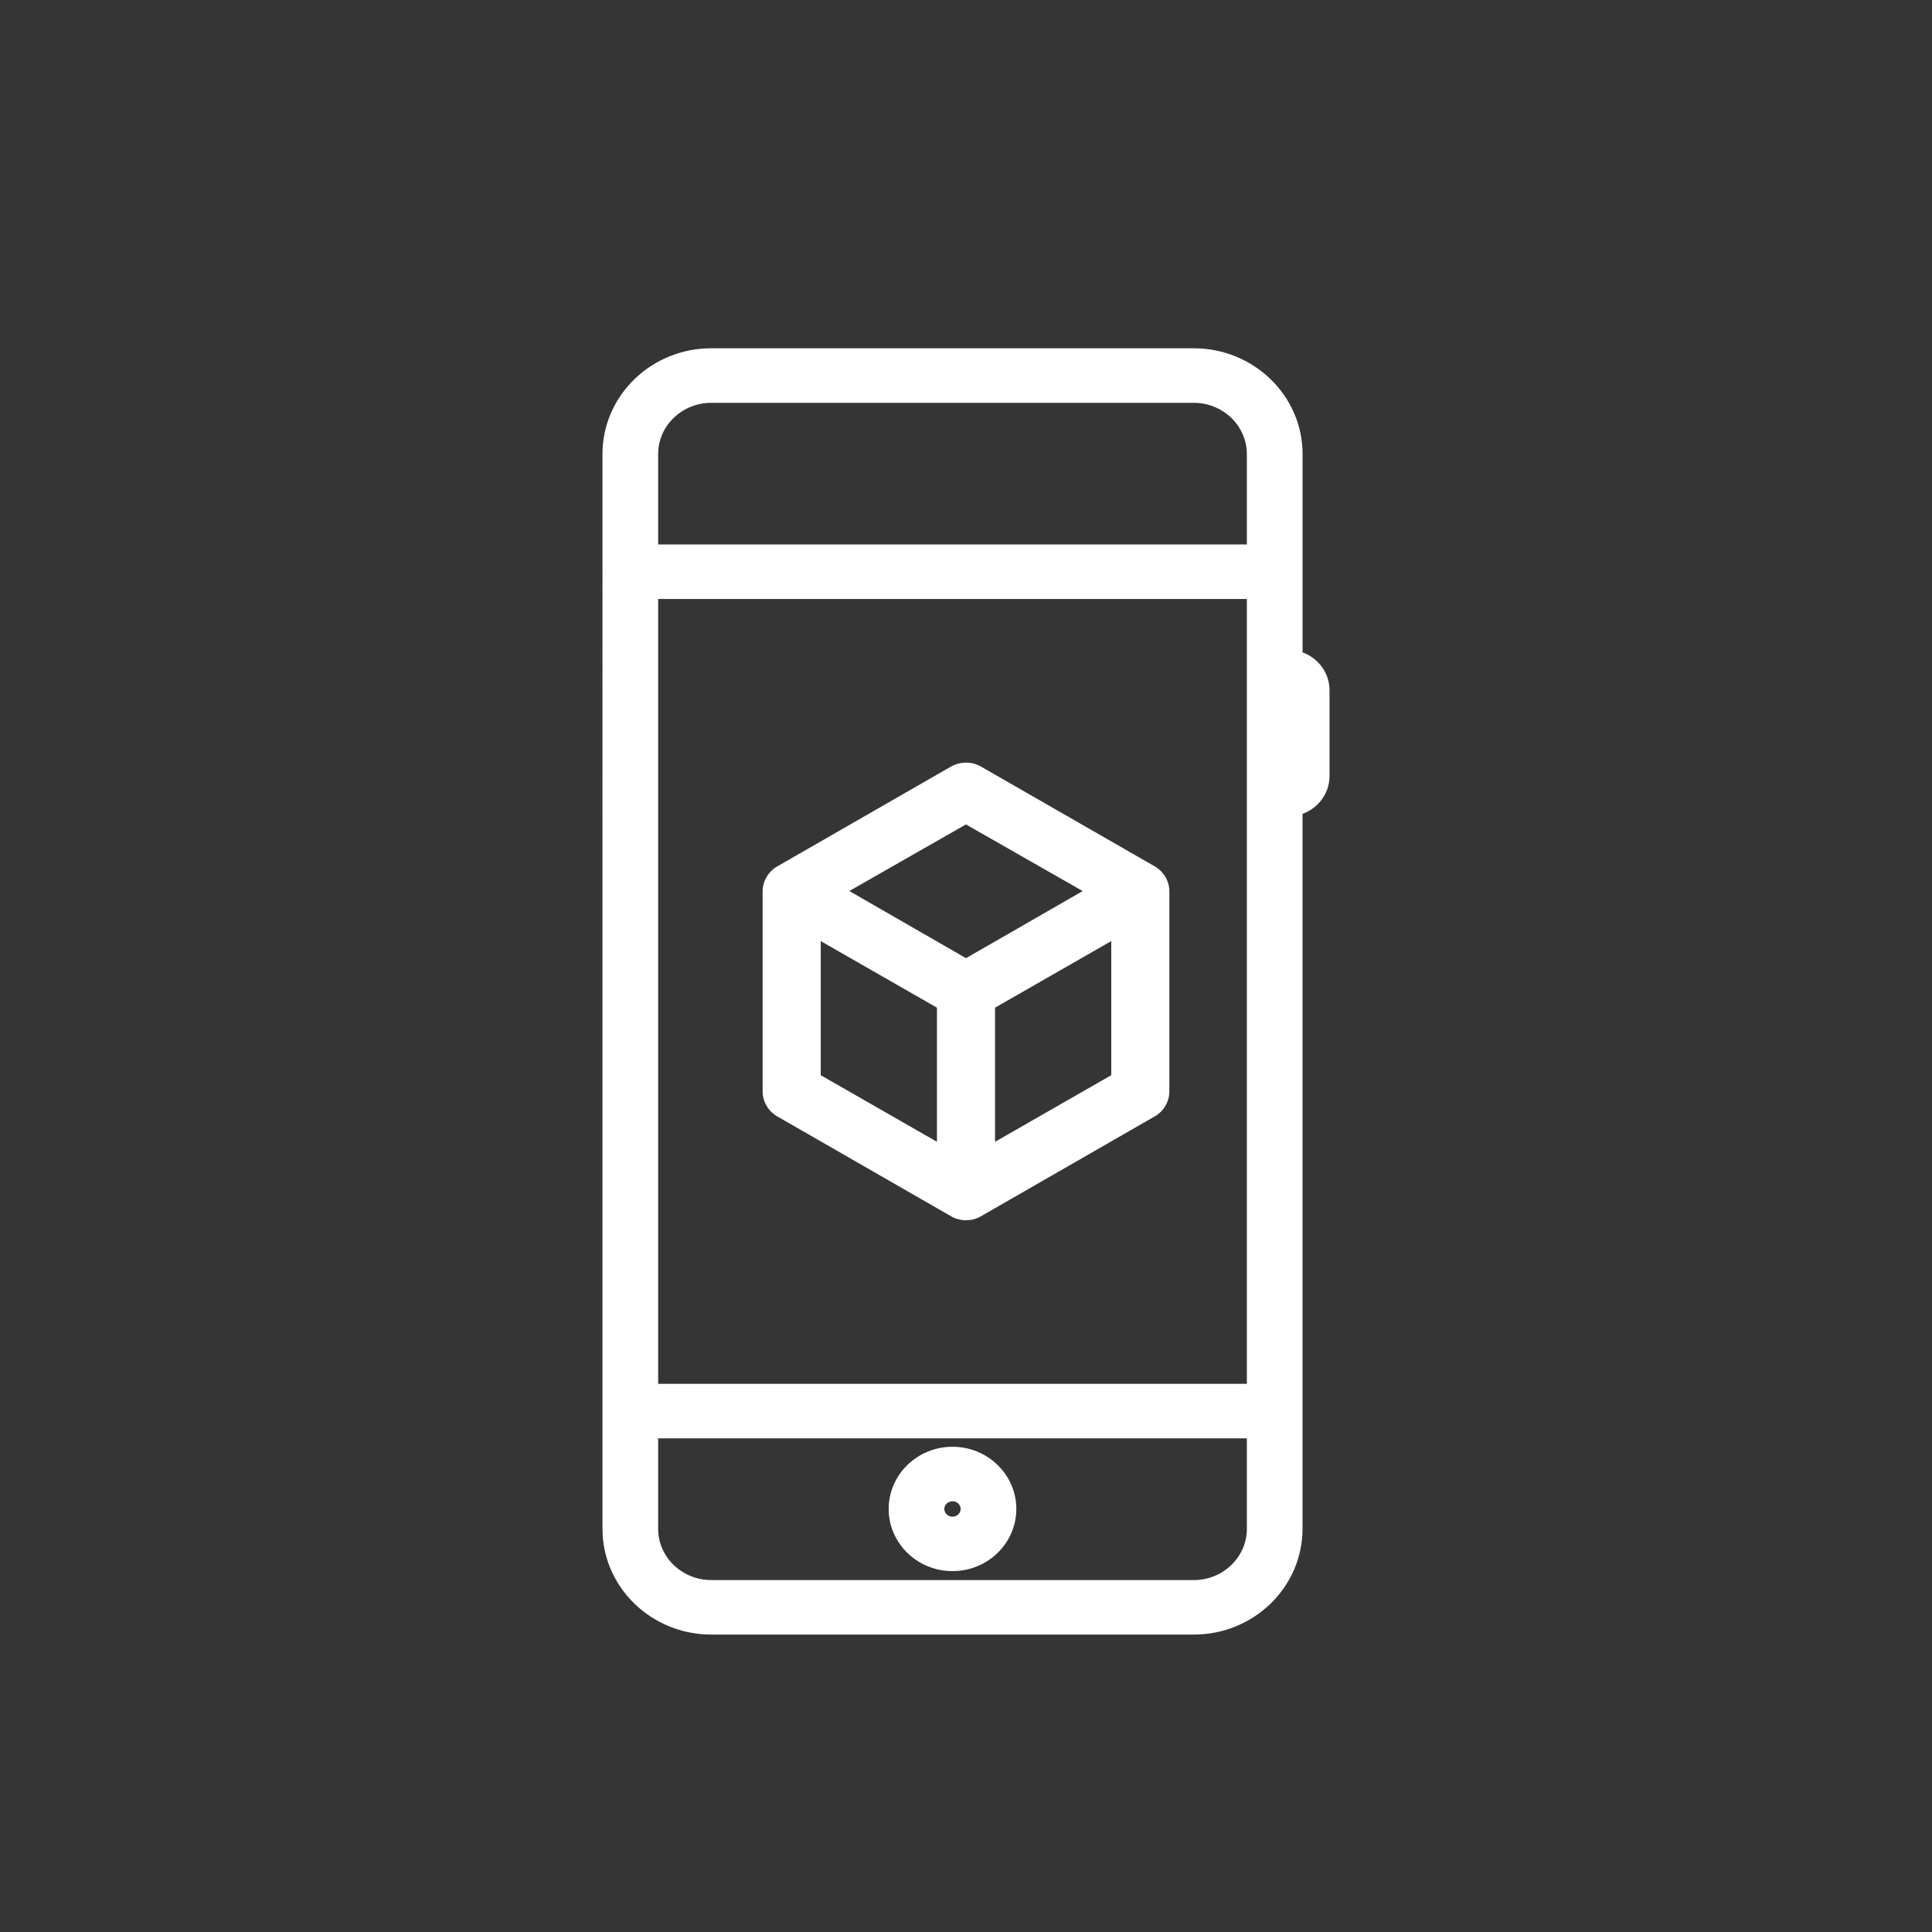
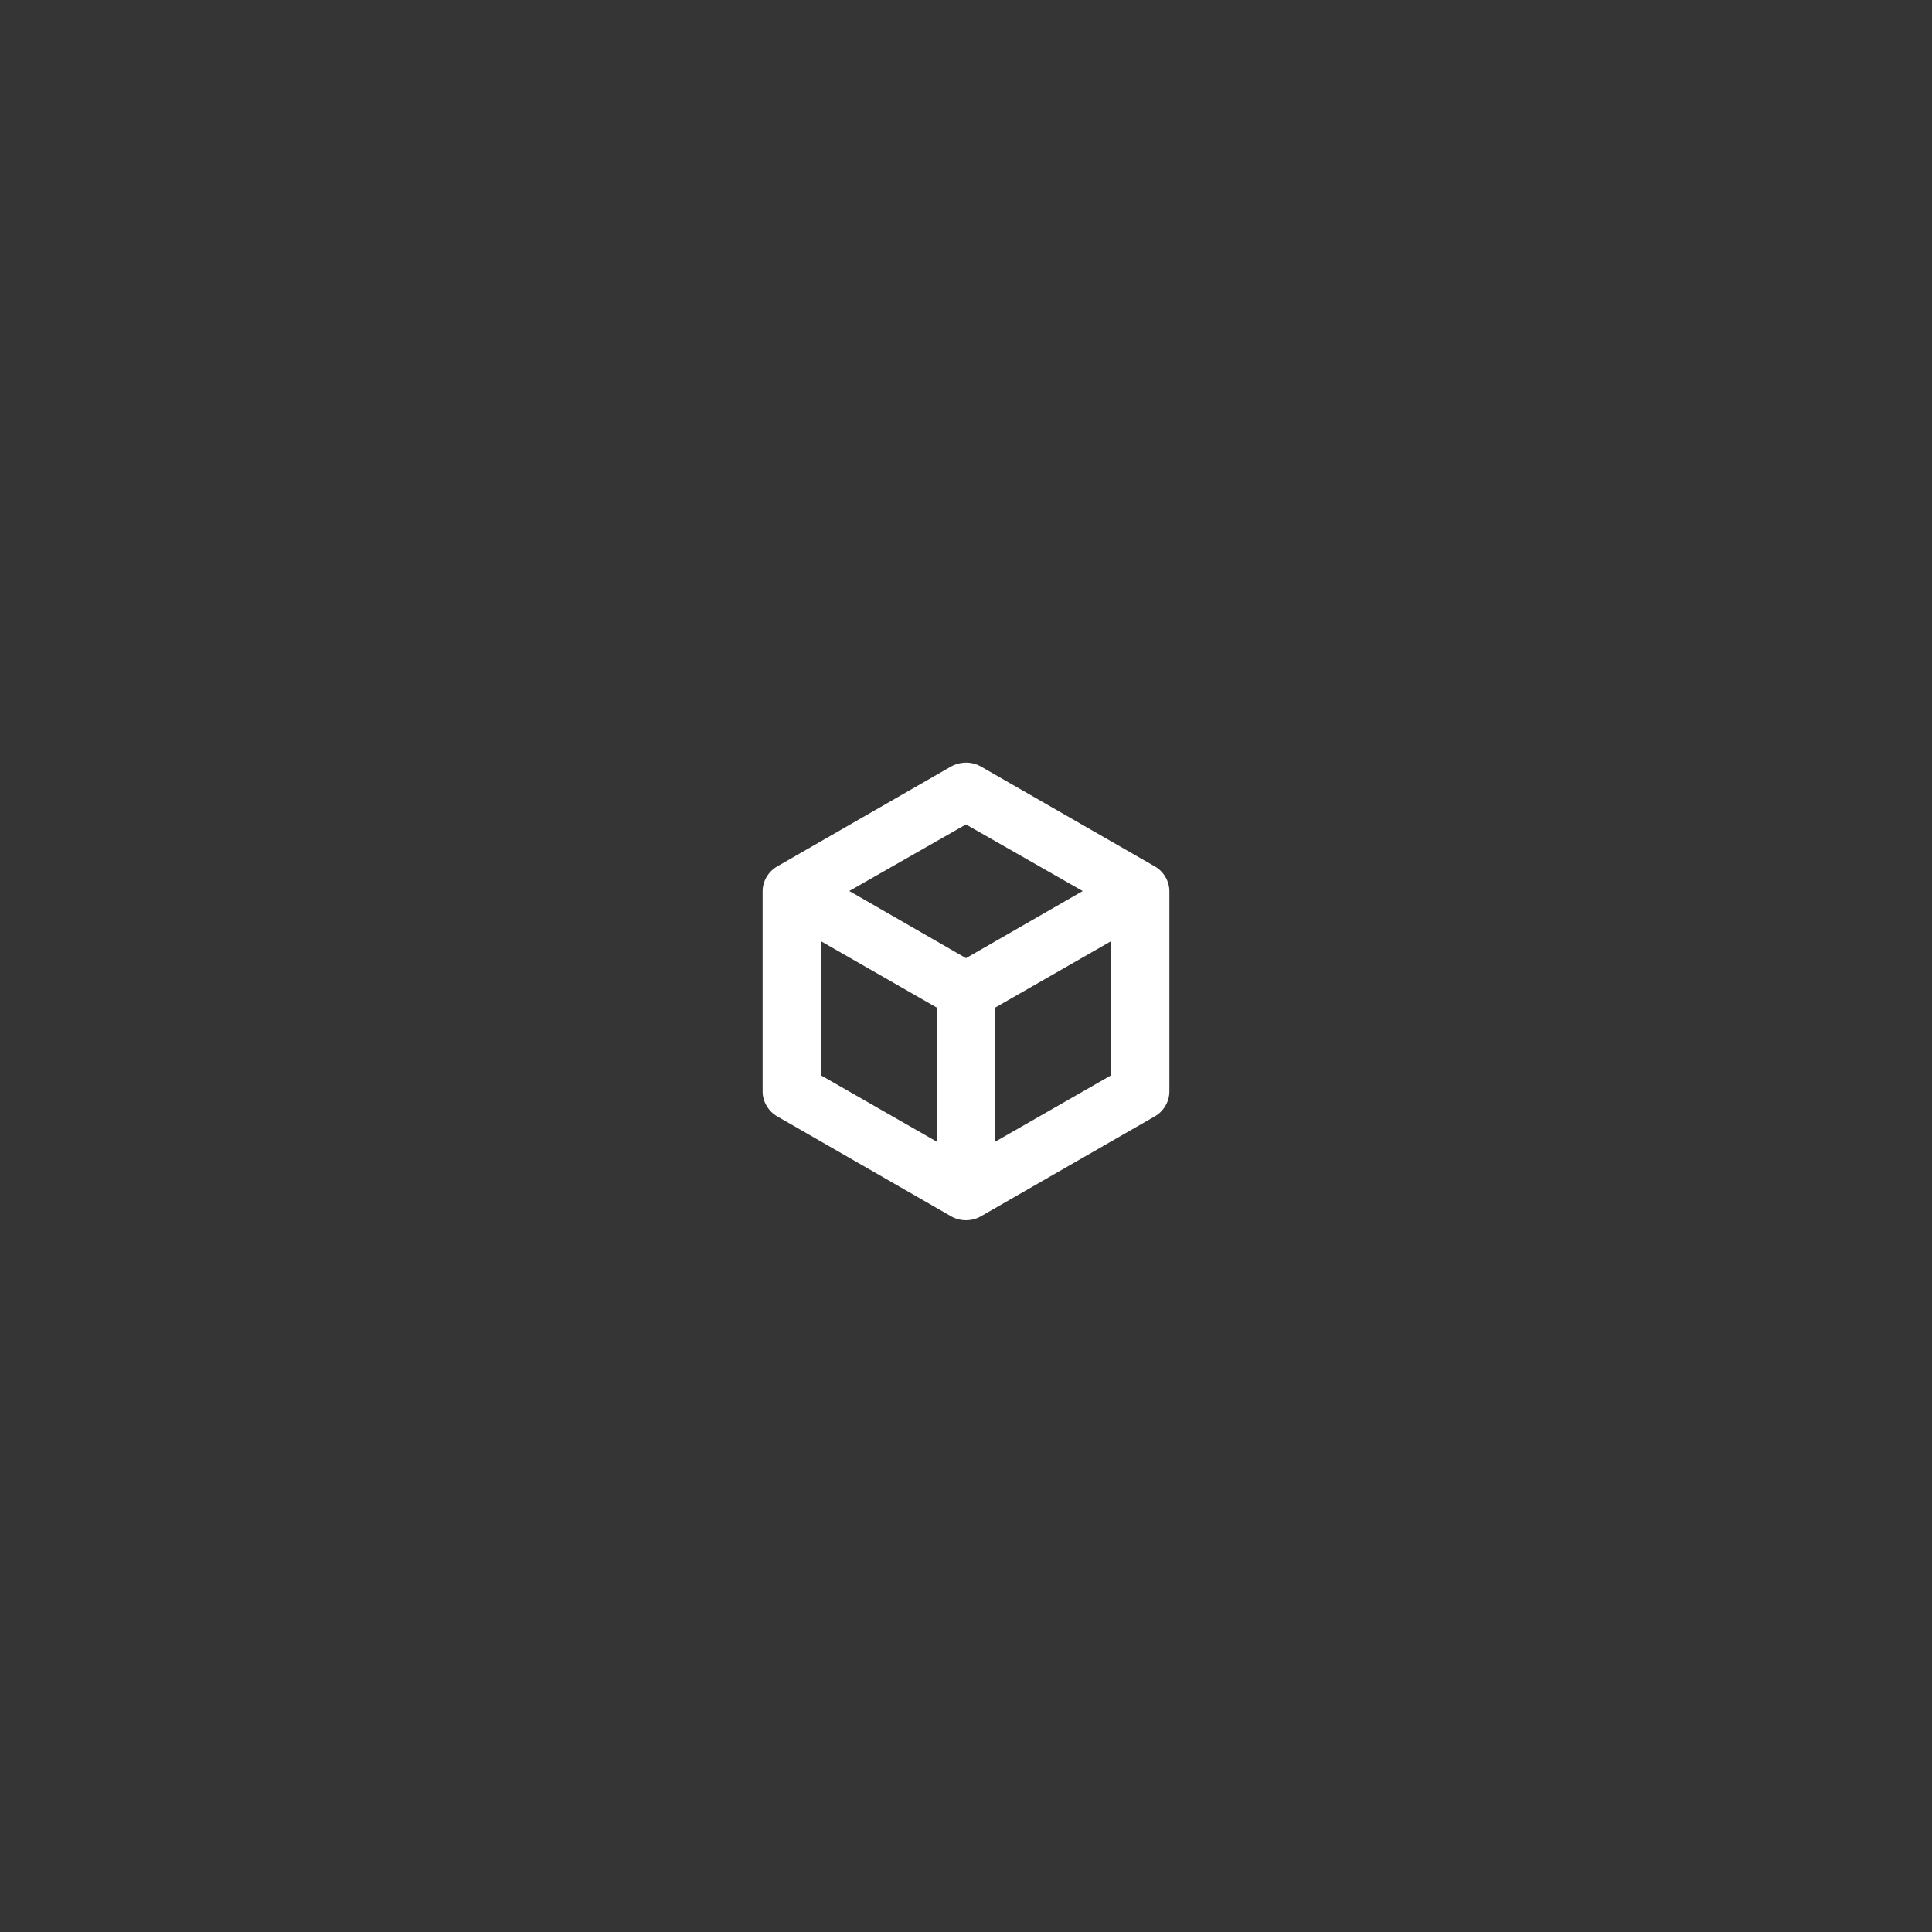
<svg xmlns="http://www.w3.org/2000/svg" width="38" height="38" viewBox="0 0 38 38">
  <rect x="0" y="0" width="38" height="38" fill="#333333" stroke="none" />
  <g fill="#FFF" fill-rule="evenodd">
    <path fill-opacity=".01" d="M0 0H38V38H0z" />
-     <path fill-rule="nonzero" stroke="#FFF" stroke-width=".3" d="M25.47 12.945V8.93c0-1.064-.893-1.93-1.99-1.93H13.99C12.892 7 12 7.866 12 8.93v2.315c0 .214.178.386.398.386h12.276v17.065c0 .213.178.386.397.386.22 0 .398-.173.398-.386V15.894c.303-.06.531-.319.531-.63v-1.689c0-.31-.228-.57-.53-.63zm-.796-2.086H12.795V8.93c0-.638.536-1.157 1.194-1.157h9.492c.657 0 1.193.52 1.193 1.158v1.93zm-5.94 19.893c.61 0 1.106-.481 1.106-1.073 0-.591-.496-1.073-1.105-1.073-.61 0-1.106.482-1.106 1.073 0 .592.496 1.073 1.106 1.073zm0-1.374c.172 0 .31.135.31.301 0 .167-.138.302-.31.302-.17 0-.31-.135-.31-.302 0-.166.14-.3.31-.3zm6.337-2.01H12.795V11.305c0-.214-.177-.386-.397-.386-.22 0-.398.172-.398.386V30.07c0 1.064.892 1.93 1.989 1.93h9.492c1.096 0 1.988-.866 1.988-1.93v-2.315c0-.213-.178-.386-.398-.386zm-.397 2.702c0 .639-.536 1.158-1.193 1.158h-9.492c-.658 0-1.194-.52-1.194-1.158v-1.93h11.879v1.93z" />
    <path d="M18.955 15.002c.114-.01.231.015.33.07l3.43 1.97c.173.099.287.294.285.492v3.94c-.001.194-.114.385-.286.483l-3.428 1.97c-.173.098-.399.098-.572 0l-3.428-1.97c-.172-.098-.285-.289-.286-.484v-3.939c-.002-.198.112-.393.286-.492l3.428-1.97c.074-.04.157-.064.241-.07zm-2.812 3.508v2.638l2.286 1.31V19.82l-2.286-1.31zm5.714 0l-2.286 1.31v2.638l2.286-1.31V18.51zM19 16.215l-2.295 1.31L19 18.846l2.295-1.32L19 16.216z" />
  </g>
</svg>